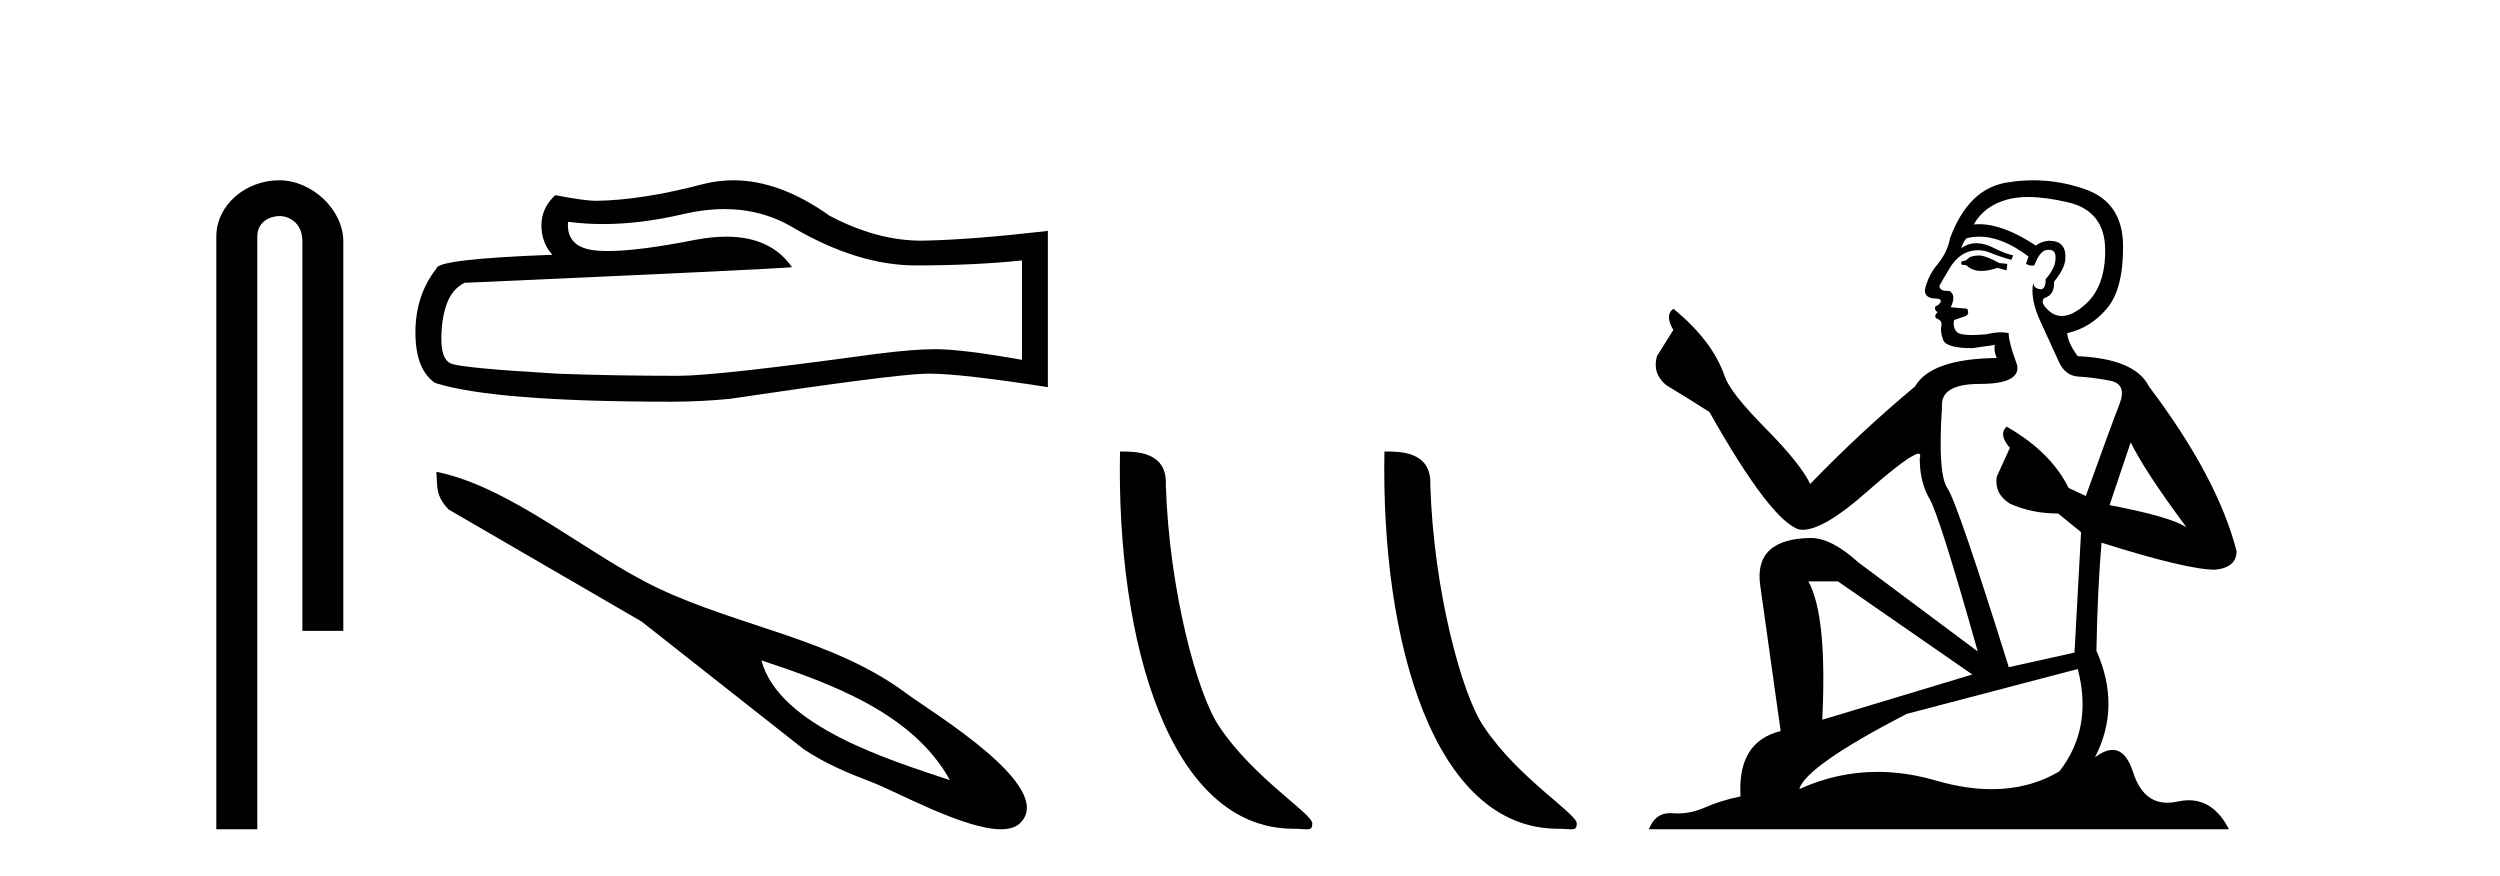
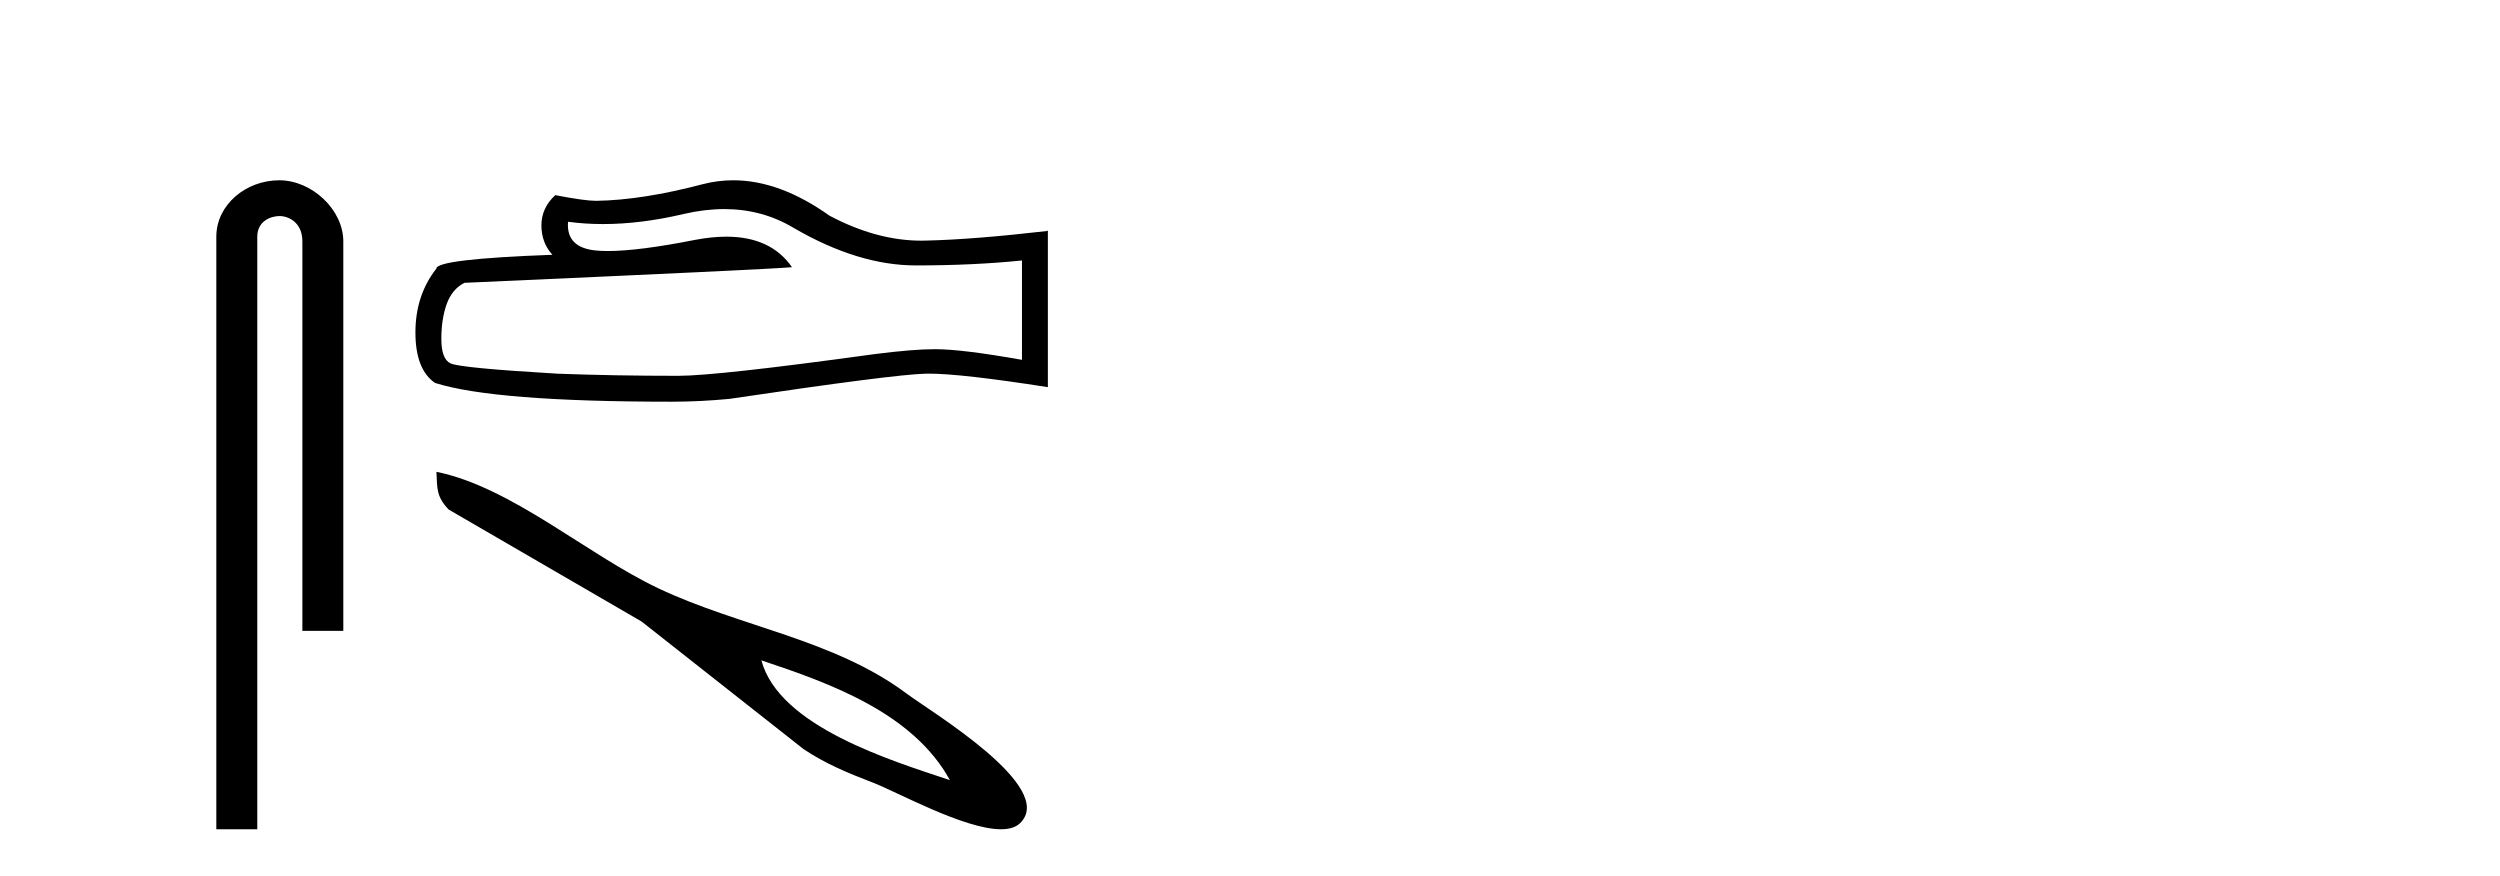
<svg xmlns="http://www.w3.org/2000/svg" width="117.0" height="41.0">
  <path d="M 13.069 8.437 C 11.5 8.437 10.124 9.591 10.124 11.072 L 10.124 38.809 L 12.041 38.809 L 12.041 11.072 C 12.041 10.346 12.68 10.111 13.081 10.111 C 13.502 10.111 14.151 10.406 14.151 11.296 L 14.151 29.526 L 16.067 29.526 L 16.067 11.296 C 16.067 9.813 14.598 8.437 13.069 8.437 Z" style="fill:#000000;stroke:none" />
  <path d="M 33.894 9.785 Q 35.687 9.785 37.164 10.678 Q 40.171 12.422 42.862 12.422 Q 45.569 12.422 47.828 12.19 L 47.828 16.84 Q 45.021 16.342 43.775 16.342 L 43.742 16.342 Q 42.729 16.342 40.918 16.574 Q 33.56 17.588 31.75 17.588 Q 28.743 17.588 26.086 17.488 Q 21.535 17.222 21.086 17.006 Q 20.655 16.807 20.655 15.86 Q 20.655 14.93 20.904 14.233 Q 21.153 13.535 21.734 13.236 Q 35.952 12.605 37.065 12.505 Q 36.074 11.076 33.995 11.076 Q 33.32 11.076 32.53 11.226 Q 29.882 11.748 28.447 11.748 Q 28.145 11.748 27.896 11.724 Q 26.485 11.592 26.584 10.379 L 26.584 10.379 Q 27.377 10.486 28.222 10.486 Q 29.996 10.486 31.999 10.014 Q 32.987 9.785 33.894 9.785 ZM 34.317 8.437 Q 33.598 8.437 32.896 8.618 Q 30.056 9.366 27.896 9.399 Q 27.365 9.399 25.986 9.133 Q 25.338 9.731 25.338 10.545 Q 25.338 11.359 25.853 11.924 Q 20.422 12.123 20.422 12.572 Q 19.442 13.817 19.442 15.561 Q 19.442 17.289 20.356 17.92 Q 23.113 18.8 31.434 18.8 Q 32.763 18.8 34.142 18.667 Q 41.848 17.521 43.327 17.488 Q 43.396 17.486 43.472 17.486 Q 44.991 17.486 49.04 18.119 L 49.04 10.778 L 49.007 10.811 Q 45.536 11.21 43.343 11.259 Q 43.231 11.263 43.118 11.263 Q 41.031 11.263 38.825 10.097 Q 36.492 8.437 34.317 8.437 Z" style="fill:#000000;stroke:none" />
  <path d="M 35.633 30.905 C 38.854 31.978 42.724 33.361 44.457 36.511 C 41.703 35.591 36.46 34.003 35.633 30.905 ZM 20.425 22.081 C 20.467 22.859 20.408 23.223 20.996 23.846 L 30.027 29.088 L 37.606 35.058 C 38.614 35.734 39.694 36.184 40.824 36.615 C 41.964 37.051 45.12 38.809 46.846 38.809 C 47.217 38.809 47.522 38.728 47.727 38.535 C 49.507 36.856 43.569 33.311 42.433 32.462 C 39.021 29.913 34.615 29.337 30.806 27.531 C 27.473 25.952 23.941 22.796 20.425 22.081 Z" style="fill:#000000;stroke:none" />
-   <path d="M 60.532 38.785 C 61.186 38.785 61.417 38.932 61.417 38.539 C 61.417 38.071 58.67 36.418 57.063 34.004 C 56.032 32.504 54.715 27.607 54.561 22.695 C 54.638 21.083 53.056 21.132 52.416 21.132 C 52.245 30.016 54.719 38.785 60.532 38.785 Z" style="fill:#000000;stroke:none" />
-   <path d="M 72.908 38.785 C 73.562 38.785 73.793 38.932 73.793 38.539 C 73.793 38.071 71.047 36.418 69.439 34.004 C 68.408 32.504 67.091 27.607 66.938 22.695 C 67.014 21.083 65.433 21.132 64.792 21.132 C 64.621 30.016 67.096 38.785 72.908 38.785 Z" style="fill:#000000;stroke:none" />
-   <path d="M 92.679 11.955 Q 92.252 11.955 92.115 12.091 Q 91.996 12.228 91.791 12.228 L 91.791 12.382 L 92.03 12.416 Q 92.295 12.681 92.735 12.681 Q 93.06 12.681 93.482 12.535 L 93.909 12.655 L 93.943 12.348 L 93.568 12.313 Q 93.021 12.006 92.679 11.955 ZM 94.917 9.22 Q 95.705 9.22 96.745 9.46 Q 98.505 9.853 98.522 11.681 Q 98.539 13.492 97.497 14.329 Q 96.946 14.788 96.493 14.788 Q 96.104 14.788 95.788 14.449 Q 95.481 14.141 95.669 13.953 Q 96.164 13.8 96.13 13.185 Q 96.66 12.535 96.66 12.074 Q 96.692 11.27 95.921 11.27 Q 95.889 11.27 95.857 11.271 Q 95.515 11.305 95.276 11.493 Q 93.764 10.491 92.615 10.491 Q 92.491 10.491 92.372 10.503 L 92.372 10.503 Q 92.867 9.631 93.926 9.341 Q 94.358 9.22 94.917 9.22 ZM 99.717 20.701 Q 100.384 22.068 102.331 24.682 Q 101.597 24.186 98.727 23.639 L 99.717 20.701 ZM 92.634 11.076 Q 93.712 11.076 94.934 12.006 L 94.815 12.348 Q 94.958 12.431 95.093 12.431 Q 95.151 12.431 95.207 12.416 Q 95.481 11.698 95.822 11.698 Q 95.863 11.693 95.9 11.693 Q 96.229 11.693 96.198 12.108 Q 96.198 12.535 95.737 13.065 Q 95.737 13.538 95.507 13.538 Q 95.471 13.538 95.43 13.526 Q 95.122 13.458 95.173 13.185 L 95.173 13.185 Q 94.968 13.953 95.532 15.132 Q 96.079 16.328 96.369 16.96 Q 96.66 17.592 97.292 17.626 Q 97.924 17.66 98.744 17.814 Q 99.564 17.968 99.188 18.925 Q 98.812 19.881 97.616 23.212 L 96.813 22.837 Q 95.976 21.145 93.909 19.967 L 93.909 19.967 Q 93.516 20.342 94.063 20.957 L 93.448 22.307 Q 93.328 23.11 94.063 23.571 Q 95.088 24.032 96.318 24.032 L 97.394 24.904 L 97.087 30.541 L 94.012 31.224 Q 91.603 23.52 91.142 22.854 Q 90.68 22.187 90.885 19.044 Q 90.8 17.968 92.645 17.968 Q 94.558 17.968 94.405 17.097 L 94.165 16.396 Q 93.978 15.747 94.012 15.593 Q 93.861 15.552 93.662 15.552 Q 93.363 15.552 92.953 15.645 Q 92.565 15.679 92.284 15.679 Q 91.723 15.679 91.586 15.542 Q 91.381 15.337 91.449 14.978 L 91.996 14.79 Q 92.184 14.688 92.064 14.449 L 91.295 14.38 Q 91.569 13.8 91.227 13.612 Q 91.176 13.615 91.13 13.615 Q 90.766 13.615 90.766 13.373 Q 90.885 13.15 91.244 12.553 Q 91.603 11.955 92.115 11.784 Q 92.346 11.71 92.573 11.71 Q 92.868 11.71 93.158 11.835 Q 93.67 12.04 94.131 12.16 L 94.217 11.955 Q 93.79 11.852 93.328 11.613 Q 92.884 11.382 92.5 11.382 Q 92.115 11.382 91.791 11.613 Q 91.876 11.305 92.03 11.152 Q 92.326 11.076 92.634 11.076 ZM 86.017 27.21 L 92.303 31.566 L 85.282 33.684 Q 85.521 28.816 84.633 27.21 ZM 97.24 31.31 Q 97.958 34.06 96.386 36.093 Q 94.978 36.934 93.216 36.934 Q 92.006 36.934 90.629 36.537 Q 89.218 36.124 87.866 36.124 Q 85.978 36.124 84.206 36.93 Q 84.513 35.854 89.228 33.411 L 97.24 31.31 ZM 95.162 8.437 Q 94.615 8.437 94.063 8.521 Q 92.15 8.743 91.261 11.152 Q 91.142 11.801 90.68 12.365 Q 90.219 12.911 90.083 13.578 Q 90.083 13.953 90.561 13.97 Q 91.039 13.988 90.68 14.295 Q 90.527 14.329 90.561 14.449 Q 90.578 14.568 90.68 14.603 Q 90.458 14.842 90.68 14.927 Q 90.92 15.03 90.851 15.269 Q 90.8 15.525 90.937 15.901 Q 91.073 16.294 92.303 16.294 L 93.363 16.14 L 93.363 16.14 Q 93.294 16.396 93.448 16.755 Q 90.373 16.789 89.621 18.087 Q 87.042 20.24 84.718 22.649 Q 84.257 21.692 82.617 20.035 Q 80.994 18.395 80.721 17.626 Q 80.157 15.952 78.312 14.449 Q 77.902 14.756 78.312 15.44 L 77.544 16.67 Q 77.321 17.472 77.971 18.019 Q 78.961 18.617 80.003 19.283 Q 82.873 24.374 84.206 24.784 Q 84.28 24.795 84.36 24.795 Q 85.374 24.795 87.4 22.99 Q 89.409 21.235 89.783 21.235 Q 89.915 21.235 89.843 21.453 Q 89.843 22.563 90.305 23.349 Q 90.766 24.135 92.56 30.49 L 86.973 26.322 Q 85.709 25.177 84.753 25.177 Q 82.071 25.211 82.378 27.398 L 83.335 34.214 Q 81.302 34.709 81.456 37.272 Q 80.533 37.46 79.764 37.801 Q 79.143 38.07 78.511 38.07 Q 78.378 38.07 78.244 38.058 Q 78.198 38.055 78.153 38.055 Q 77.457 38.055 77.168 38.809 L 104.313 38.809 Q 103.62 37.452 102.436 37.452 Q 102.189 37.452 101.921 37.511 Q 101.663 37.568 101.432 37.568 Q 100.292 37.568 99.837 36.161 Q 99.5 35.096 98.866 35.096 Q 98.503 35.096 98.043 35.444 Q 99.273 33.069 98.112 30.456 Q 98.163 27.62 98.351 25.399 Q 102.365 26.663 103.664 26.663 Q 104.672 26.561 104.672 25.792 Q 103.783 22.341 100.572 18.087 Q 99.922 16.789 97.24 16.67 Q 96.779 16.055 96.745 15.593 Q 97.855 15.337 98.607 14.432 Q 99.376 13.526 99.359 11.493 Q 99.342 9.478 97.599 8.863 Q 96.393 8.437 95.162 8.437 Z" style="fill:#000000;stroke:none" />
</svg>